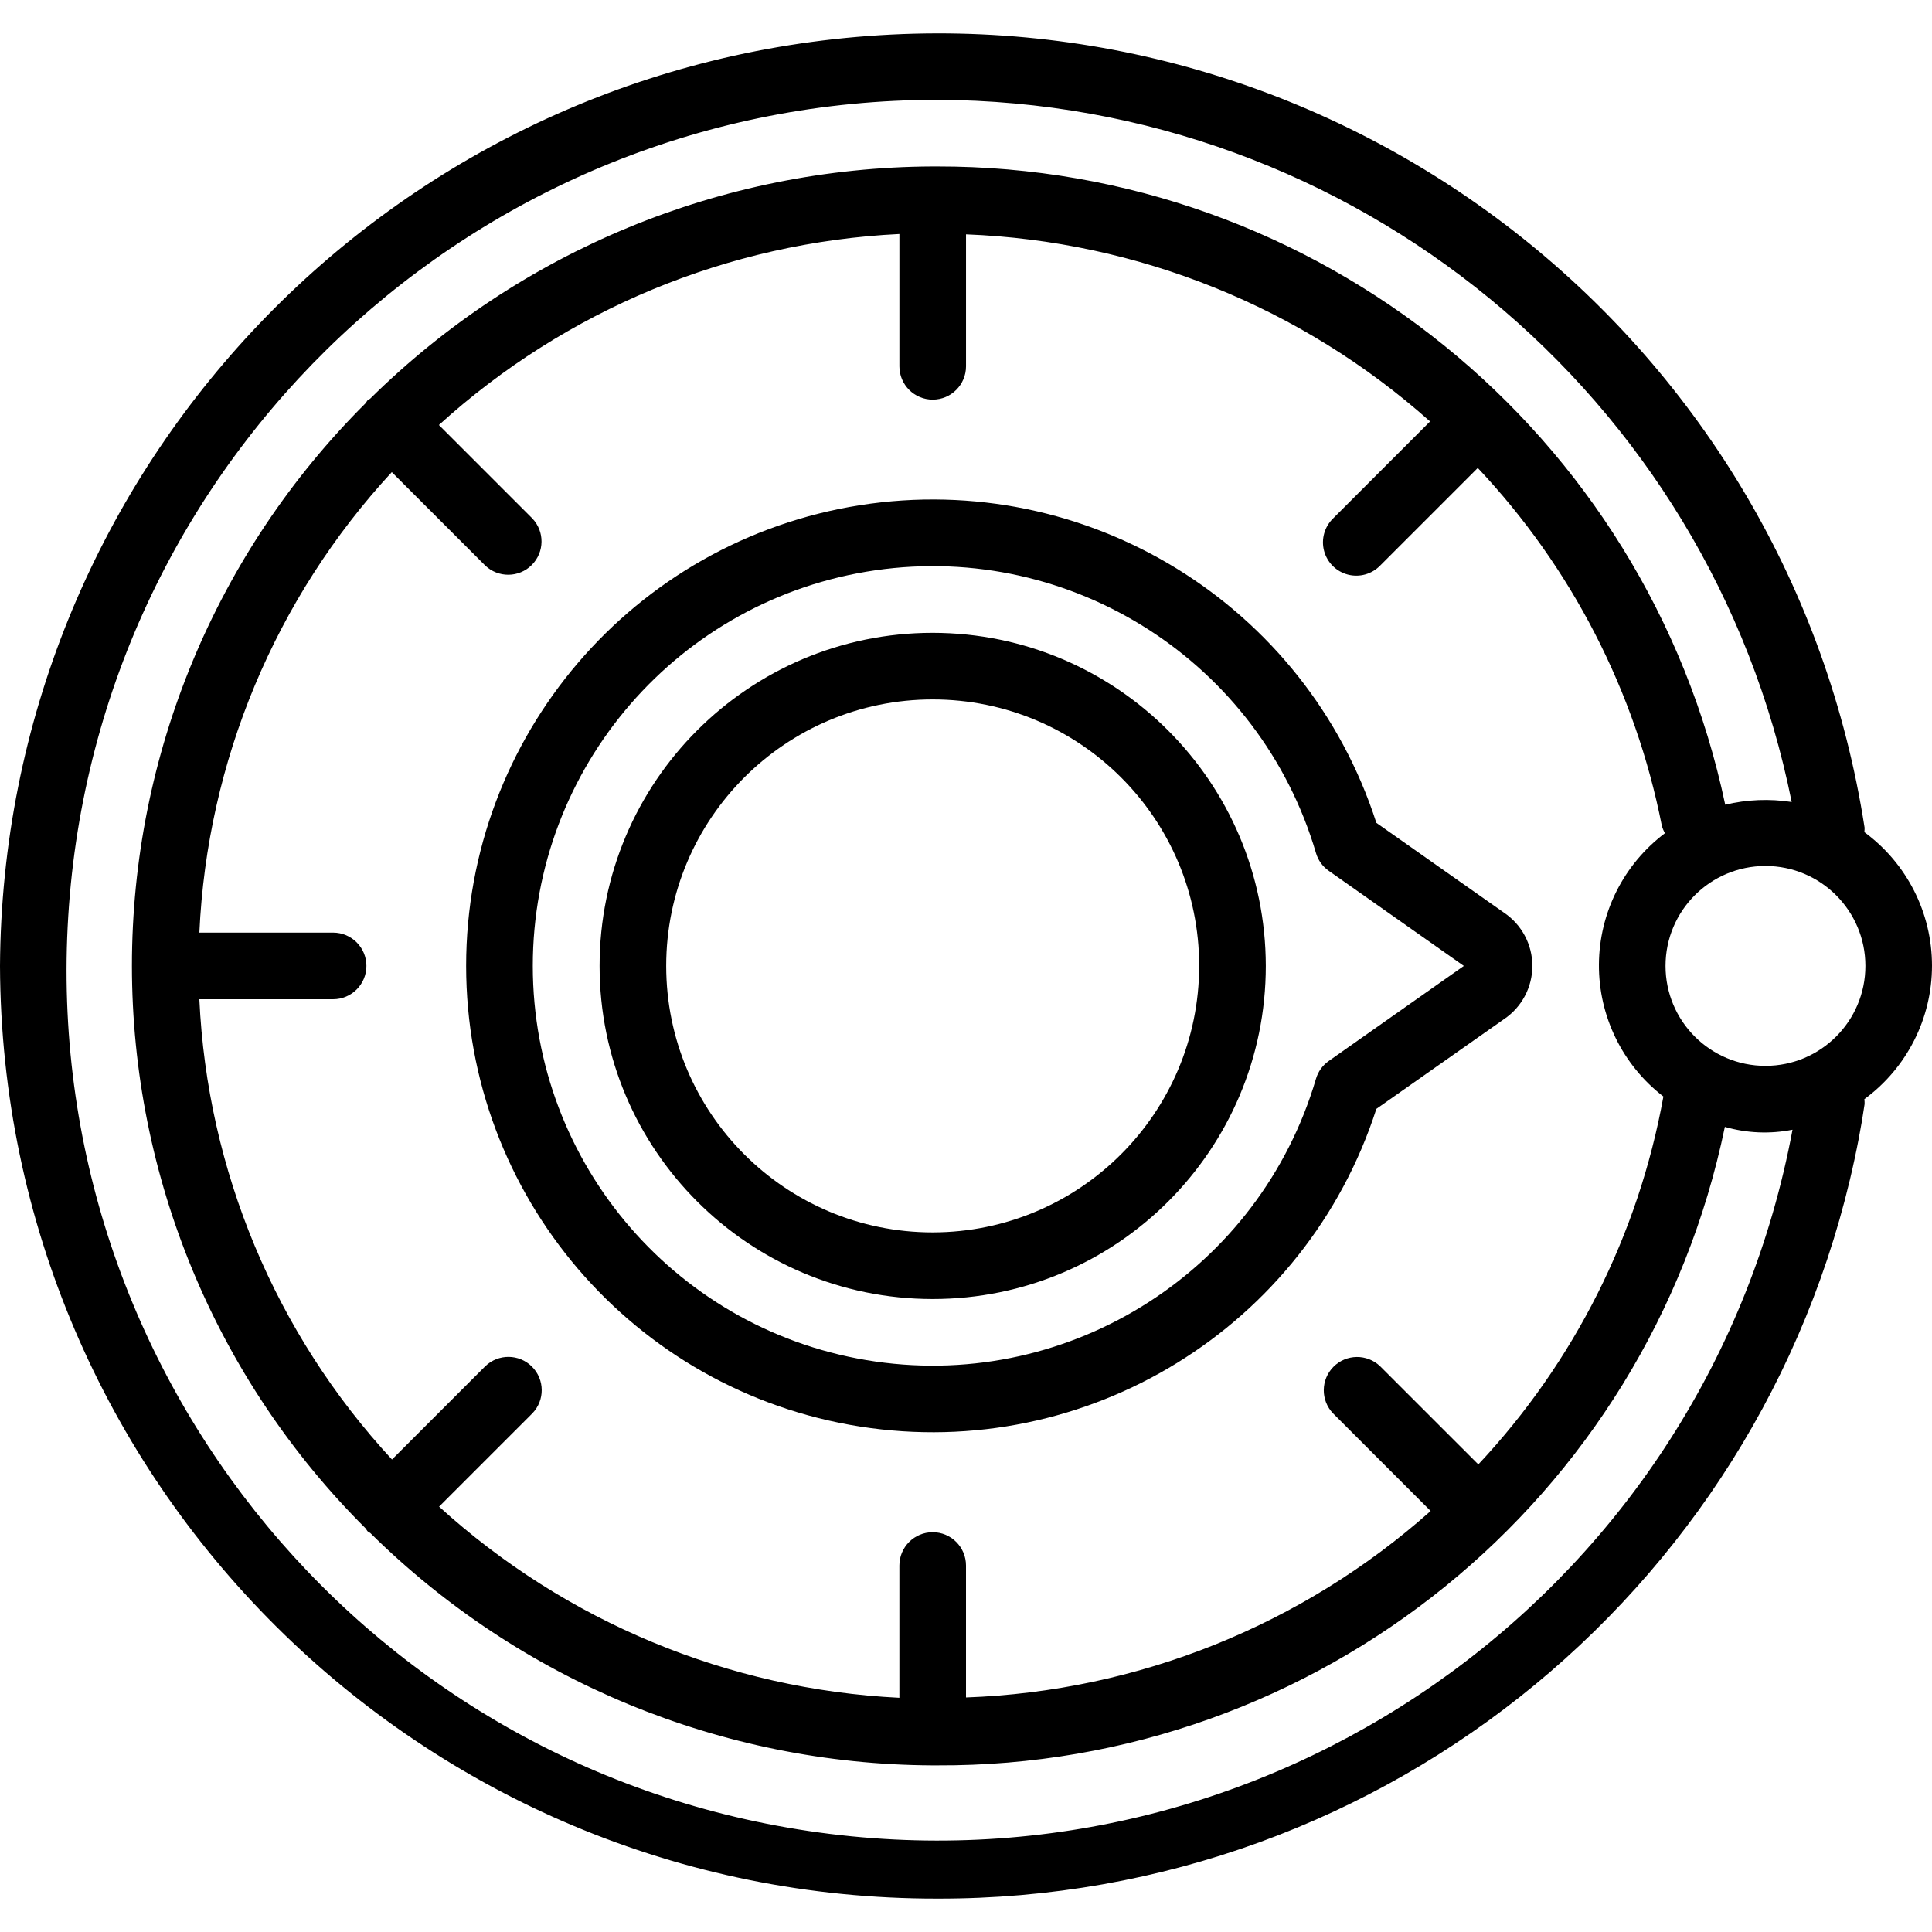
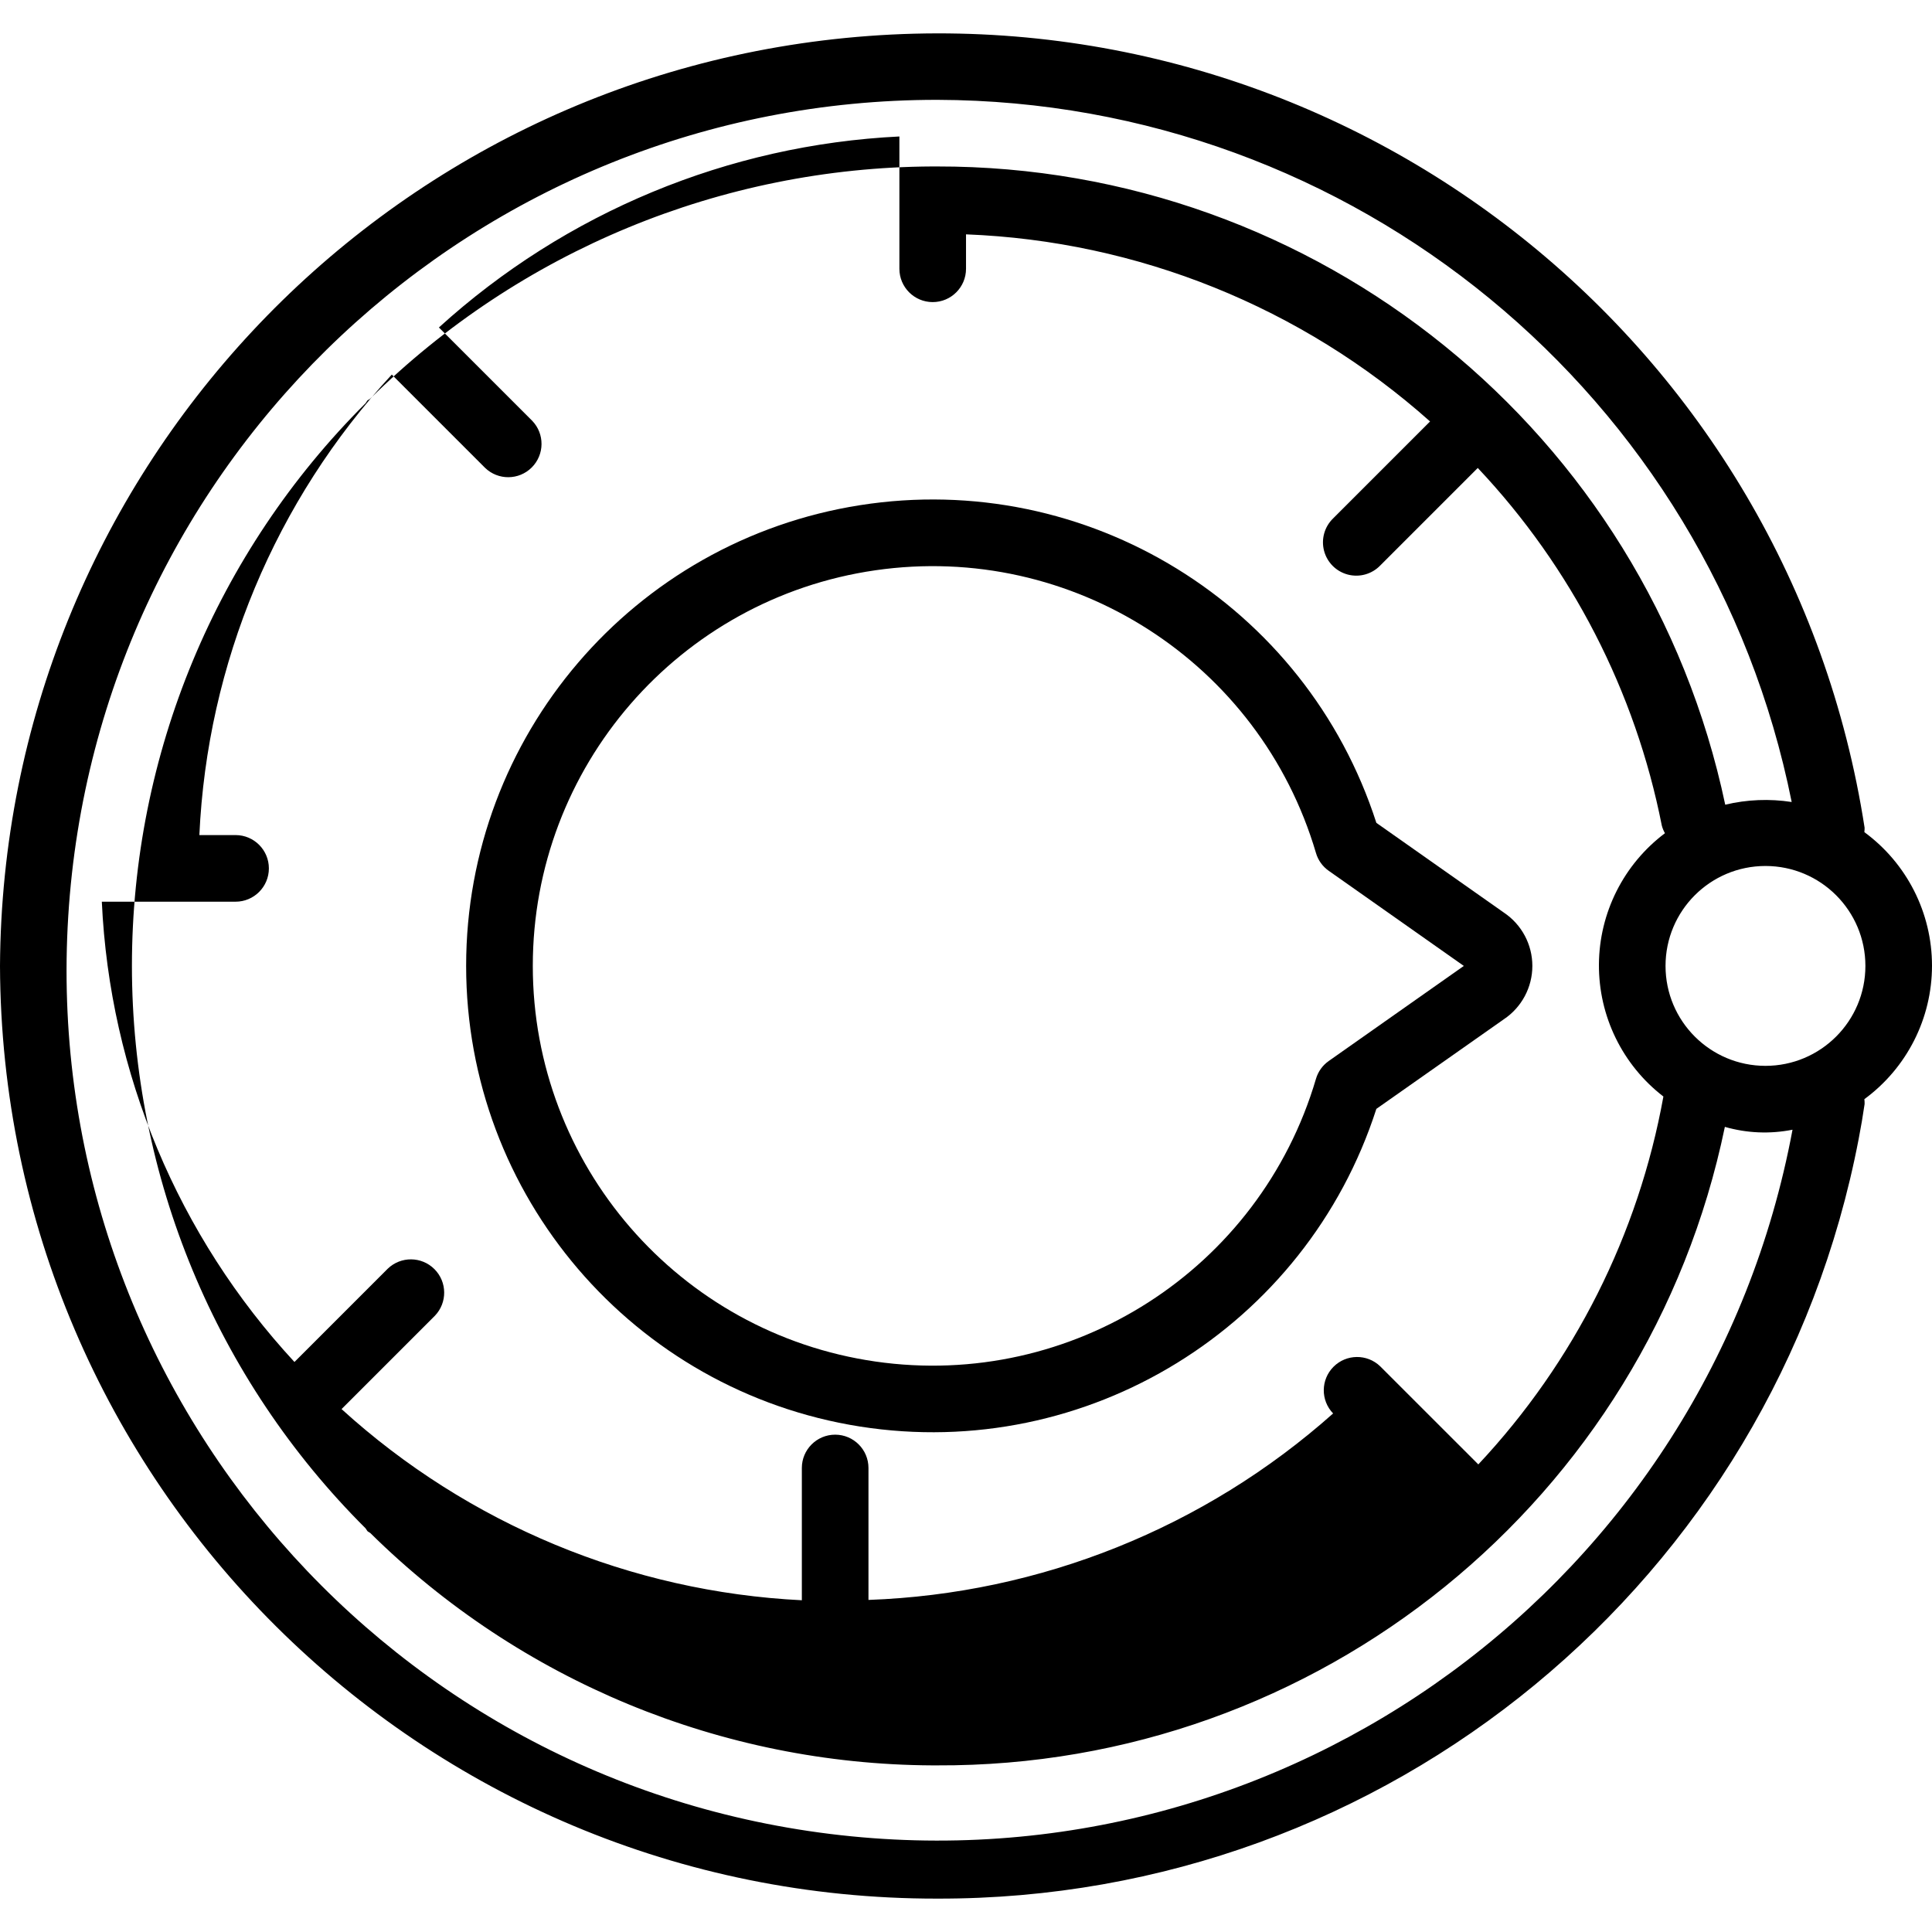
<svg xmlns="http://www.w3.org/2000/svg" version="1.1" id="Capa_1" x="0px" y="0px" viewBox="0 0 511.995 511.995" style="enable-background:new 0 0 511.995 511.995;" xml:space="preserve">
  <g>
    <g>
      <g>
-         <path d="M511.995,255.905c0-13.975-6.656-27.114-17.924-35.381c0.043-0.387,0.063-0.776,0.062-1.165     C474.303,91.293,359.399-0.041,230.161,9.535S0.736,126.386,0,255.975c0.487,136.797,111.628,247.378,248.426,247.172     c119.205,0.252,221.734-84.323,244.153-201.401c0.589-3.037,1.106-6.091,1.554-9.163c0.011-0.433-0.01-0.867-0.062-1.298     C505.339,283.019,511.995,269.88,511.995,255.905z M219.973,486.008C98.995,471.041,10.551,364.52,18.084,242.852     C25.617,121.185,126.526,26.387,248.426,26.458c110.098,0.329,204.746,78.125,226.383,186.077     c-5.861-0.907-11.843-0.664-17.611,0.715C436.36,114.541,349.178,43.956,248.294,44.113h-0.997h-0.124c-0.053,0-0.106,0-0.159,0     c-55.772,0.266-109.223,22.354-148.913,61.537c-0.256,0.148-0.503,0.31-0.742,0.486c-0.172,0.232-0.331,0.474-0.477,0.724     c-39.639,39.485-61.921,93.131-61.921,149.08c0,55.949,22.282,109.595,61.921,149.08c0.148,0.253,0.311,0.497,0.486,0.733     c0.229,0.221,0.521,0.309,0.759,0.503c39.674,39.196,93.117,61.301,148.886,61.581c0.053,0,0.106,0,0.159,0h0.124     c0.335,0,0.662,0,0.997,0c100.998,0.467,188.333-70.305,208.808-169.207c5.83,1.679,11.979,1.937,17.929,0.75     C452.687,419.216,340.951,500.974,219.973,486.008z M440.814,290.588c-6.611,36.545-23.643,70.4-49.046,97.492l-25.997-25.988     c-3.464-3.345-8.97-3.298-12.375,0.108s-3.453,8.911-0.108,12.375l25.847,25.847c-34.044,30.3-77.591,47.776-123.136,49.417     v-34.966c0-4.875-3.952-8.828-8.828-8.828c-4.875,0-8.828,3.952-8.828,8.828v35.054c-45.303-2.238-88.421-20.146-121.98-50.662     l24.717-24.717c3.345-3.464,3.298-8.97-0.107-12.375c-3.405-3.405-8.911-3.453-12.375-0.107l-24.717,24.717     c-30.873-33.365-48.955-76.571-51.05-121.98h35.443c4.875,0,8.828-3.952,8.828-8.828c0-4.875-3.952-8.828-8.828-8.828H52.833     c2.074-45.419,20.137-88.643,50.997-122.033l24.717,24.717c3.464,3.345,8.97,3.298,12.375-0.108s3.453-8.911,0.108-12.375     l-24.717-24.717c33.579-30.51,76.717-48.403,122.033-50.617v35.063c0,4.875,3.952,8.828,8.828,8.828     c4.875,0,8.828-3.952,8.828-8.828V62.104c45.504,1.757,88.981,19.286,122.977,49.585l-25.688,25.688     c-2.295,2.216-3.215,5.499-2.407,8.585c0.808,3.086,3.218,5.497,6.305,6.305c3.086,0.808,6.368-0.112,8.585-2.407l25.847-25.847     c24.856,26.369,41.762,59.22,48.772,94.773c0.187,0.707,0.466,1.387,0.83,2.022c-10.944,8.229-17.416,21.098-17.496,34.79     C423.645,269.289,429.967,282.233,440.814,290.588z M467.862,282.458c-14.626,0-26.483-11.857-26.483-26.483     s11.857-26.483,26.483-26.483c14.626,0,26.483,11.857,26.483,26.483S482.488,282.458,467.862,282.458z" />
+         <path d="M511.995,255.905c0-13.975-6.656-27.114-17.924-35.381c0.043-0.387,0.063-0.776,0.062-1.165     C474.303,91.293,359.399-0.041,230.161,9.535S0.736,126.386,0,255.975c0.487,136.797,111.628,247.378,248.426,247.172     c119.205,0.252,221.734-84.323,244.153-201.401c0.589-3.037,1.106-6.091,1.554-9.163c0.011-0.433-0.01-0.867-0.062-1.298     C505.339,283.019,511.995,269.88,511.995,255.905z M219.973,486.008C98.995,471.041,10.551,364.52,18.084,242.852     C25.617,121.185,126.526,26.387,248.426,26.458c110.098,0.329,204.746,78.125,226.383,186.077     c-5.861-0.907-11.843-0.664-17.611,0.715C436.36,114.541,349.178,43.956,248.294,44.113h-0.997h-0.124c-0.053,0-0.106,0-0.159,0     c-55.772,0.266-109.223,22.354-148.913,61.537c-0.256,0.148-0.503,0.31-0.742,0.486c-0.172,0.232-0.331,0.474-0.477,0.724     c-39.639,39.485-61.921,93.131-61.921,149.08c0,55.949,22.282,109.595,61.921,149.08c0.148,0.253,0.311,0.497,0.486,0.733     c0.229,0.221,0.521,0.309,0.759,0.503c39.674,39.196,93.117,61.301,148.886,61.581c0.053,0,0.106,0,0.159,0h0.124     c0.335,0,0.662,0,0.997,0c100.998,0.467,188.333-70.305,208.808-169.207c5.83,1.679,11.979,1.937,17.929,0.75     C452.687,419.216,340.951,500.974,219.973,486.008z M440.814,290.588c-6.611,36.545-23.643,70.4-49.046,97.492l-25.997-25.988     c-3.464-3.345-8.97-3.298-12.375,0.108s-3.453,8.911-0.108,12.375c-34.044,30.3-77.591,47.776-123.136,49.417     v-34.966c0-4.875-3.952-8.828-8.828-8.828c-4.875,0-8.828,3.952-8.828,8.828v35.054c-45.303-2.238-88.421-20.146-121.98-50.662     l24.717-24.717c3.345-3.464,3.298-8.97-0.107-12.375c-3.405-3.405-8.911-3.453-12.375-0.107l-24.717,24.717     c-30.873-33.365-48.955-76.571-51.05-121.98h35.443c4.875,0,8.828-3.952,8.828-8.828c0-4.875-3.952-8.828-8.828-8.828H52.833     c2.074-45.419,20.137-88.643,50.997-122.033l24.717,24.717c3.464,3.345,8.97,3.298,12.375-0.108s3.453-8.911,0.108-12.375     l-24.717-24.717c33.579-30.51,76.717-48.403,122.033-50.617v35.063c0,4.875,3.952,8.828,8.828,8.828     c4.875,0,8.828-3.952,8.828-8.828V62.104c45.504,1.757,88.981,19.286,122.977,49.585l-25.688,25.688     c-2.295,2.216-3.215,5.499-2.407,8.585c0.808,3.086,3.218,5.497,6.305,6.305c3.086,0.808,6.368-0.112,8.585-2.407l25.847-25.847     c24.856,26.369,41.762,59.22,48.772,94.773c0.187,0.707,0.466,1.387,0.83,2.022c-10.944,8.229-17.416,21.098-17.496,34.79     C423.645,269.289,429.967,282.233,440.814,290.588z M467.862,282.458c-14.626,0-26.483-11.857-26.483-26.483     s11.857-26.483,26.483-26.483c14.626,0,26.483,11.857,26.483,26.483S482.488,282.458,467.862,282.458z" />
        <path d="M398.548,241.851l-33.801-23.79c-18.661-57.917-76.703-93.632-136.814-84.187     c-60.111,9.445-104.403,61.24-104.403,122.088c0,60.849,44.292,112.643,104.403,122.088     c60.111,9.445,118.153-26.271,136.814-84.187l33.801-23.764c4.711-3.156,7.538-8.454,7.538-14.124     S403.258,245.008,398.548,241.851z M352.132,281.169c-1.635,1.146-2.831,2.815-3.39,4.732     c-14.88,50.518-64.611,82.433-116.735,74.917c-52.124-7.517-90.811-52.183-90.811-104.846c0-52.663,38.687-97.33,90.811-104.846     c52.124-7.517,101.855,24.399,116.735,74.917c0.556,1.918,1.752,3.588,3.39,4.732l35.796,25.203L352.132,281.169z" />
-         <path d="M247.172,167.7c-48.753,0-88.276,39.522-88.276,88.276s39.522,88.276,88.276,88.276s88.276-39.522,88.276-88.276     C335.395,207.244,295.904,167.753,247.172,167.7z M247.172,326.596c-39.003,0-70.621-31.618-70.621-70.621     s31.618-70.621,70.621-70.621c39.003,0,70.621,31.618,70.621,70.621C317.749,294.96,286.157,326.552,247.172,326.596z" />
      </g>
    </g>
  </g>
  <g>
</g>
  <g>
</g>
  <g>
</g>
  <g>
</g>
  <g>
</g>
  <g>
</g>
  <g>
</g>
  <g>
</g>
  <g>
</g>
  <g>
</g>
  <g>
</g>
  <g>
</g>
  <g>
</g>
  <g>
</g>
  <g>
</g>
</svg>